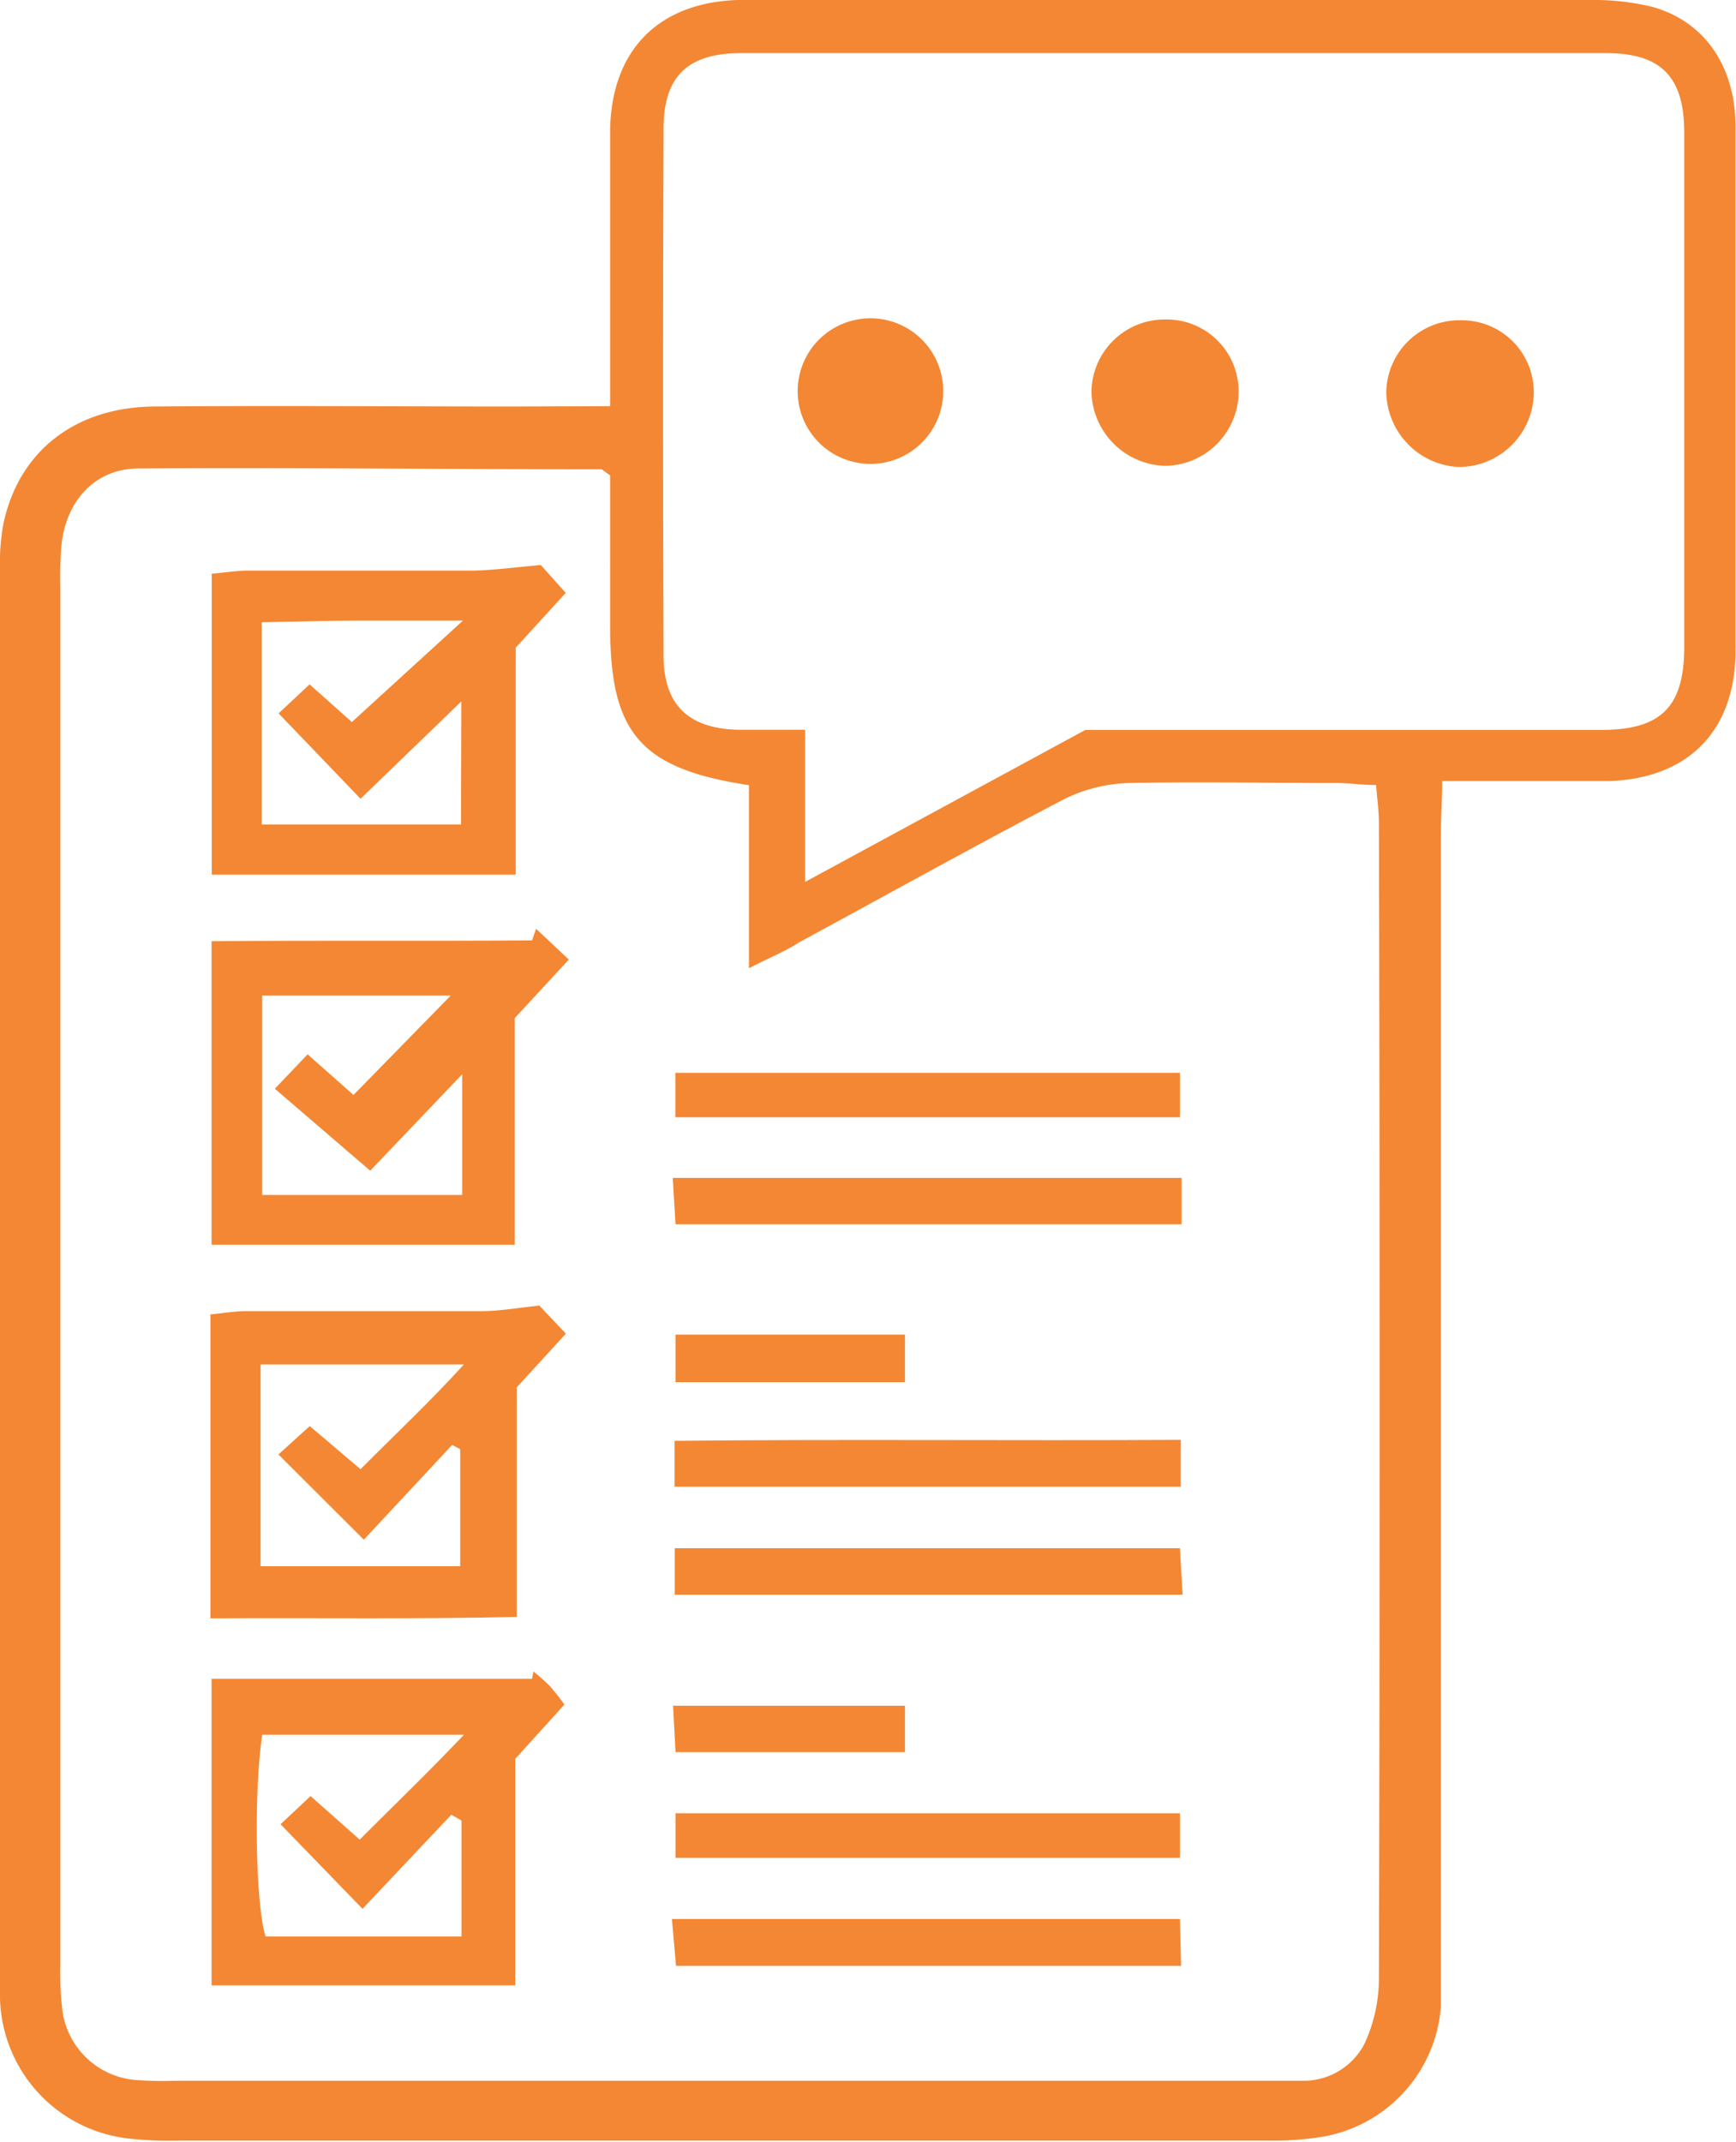
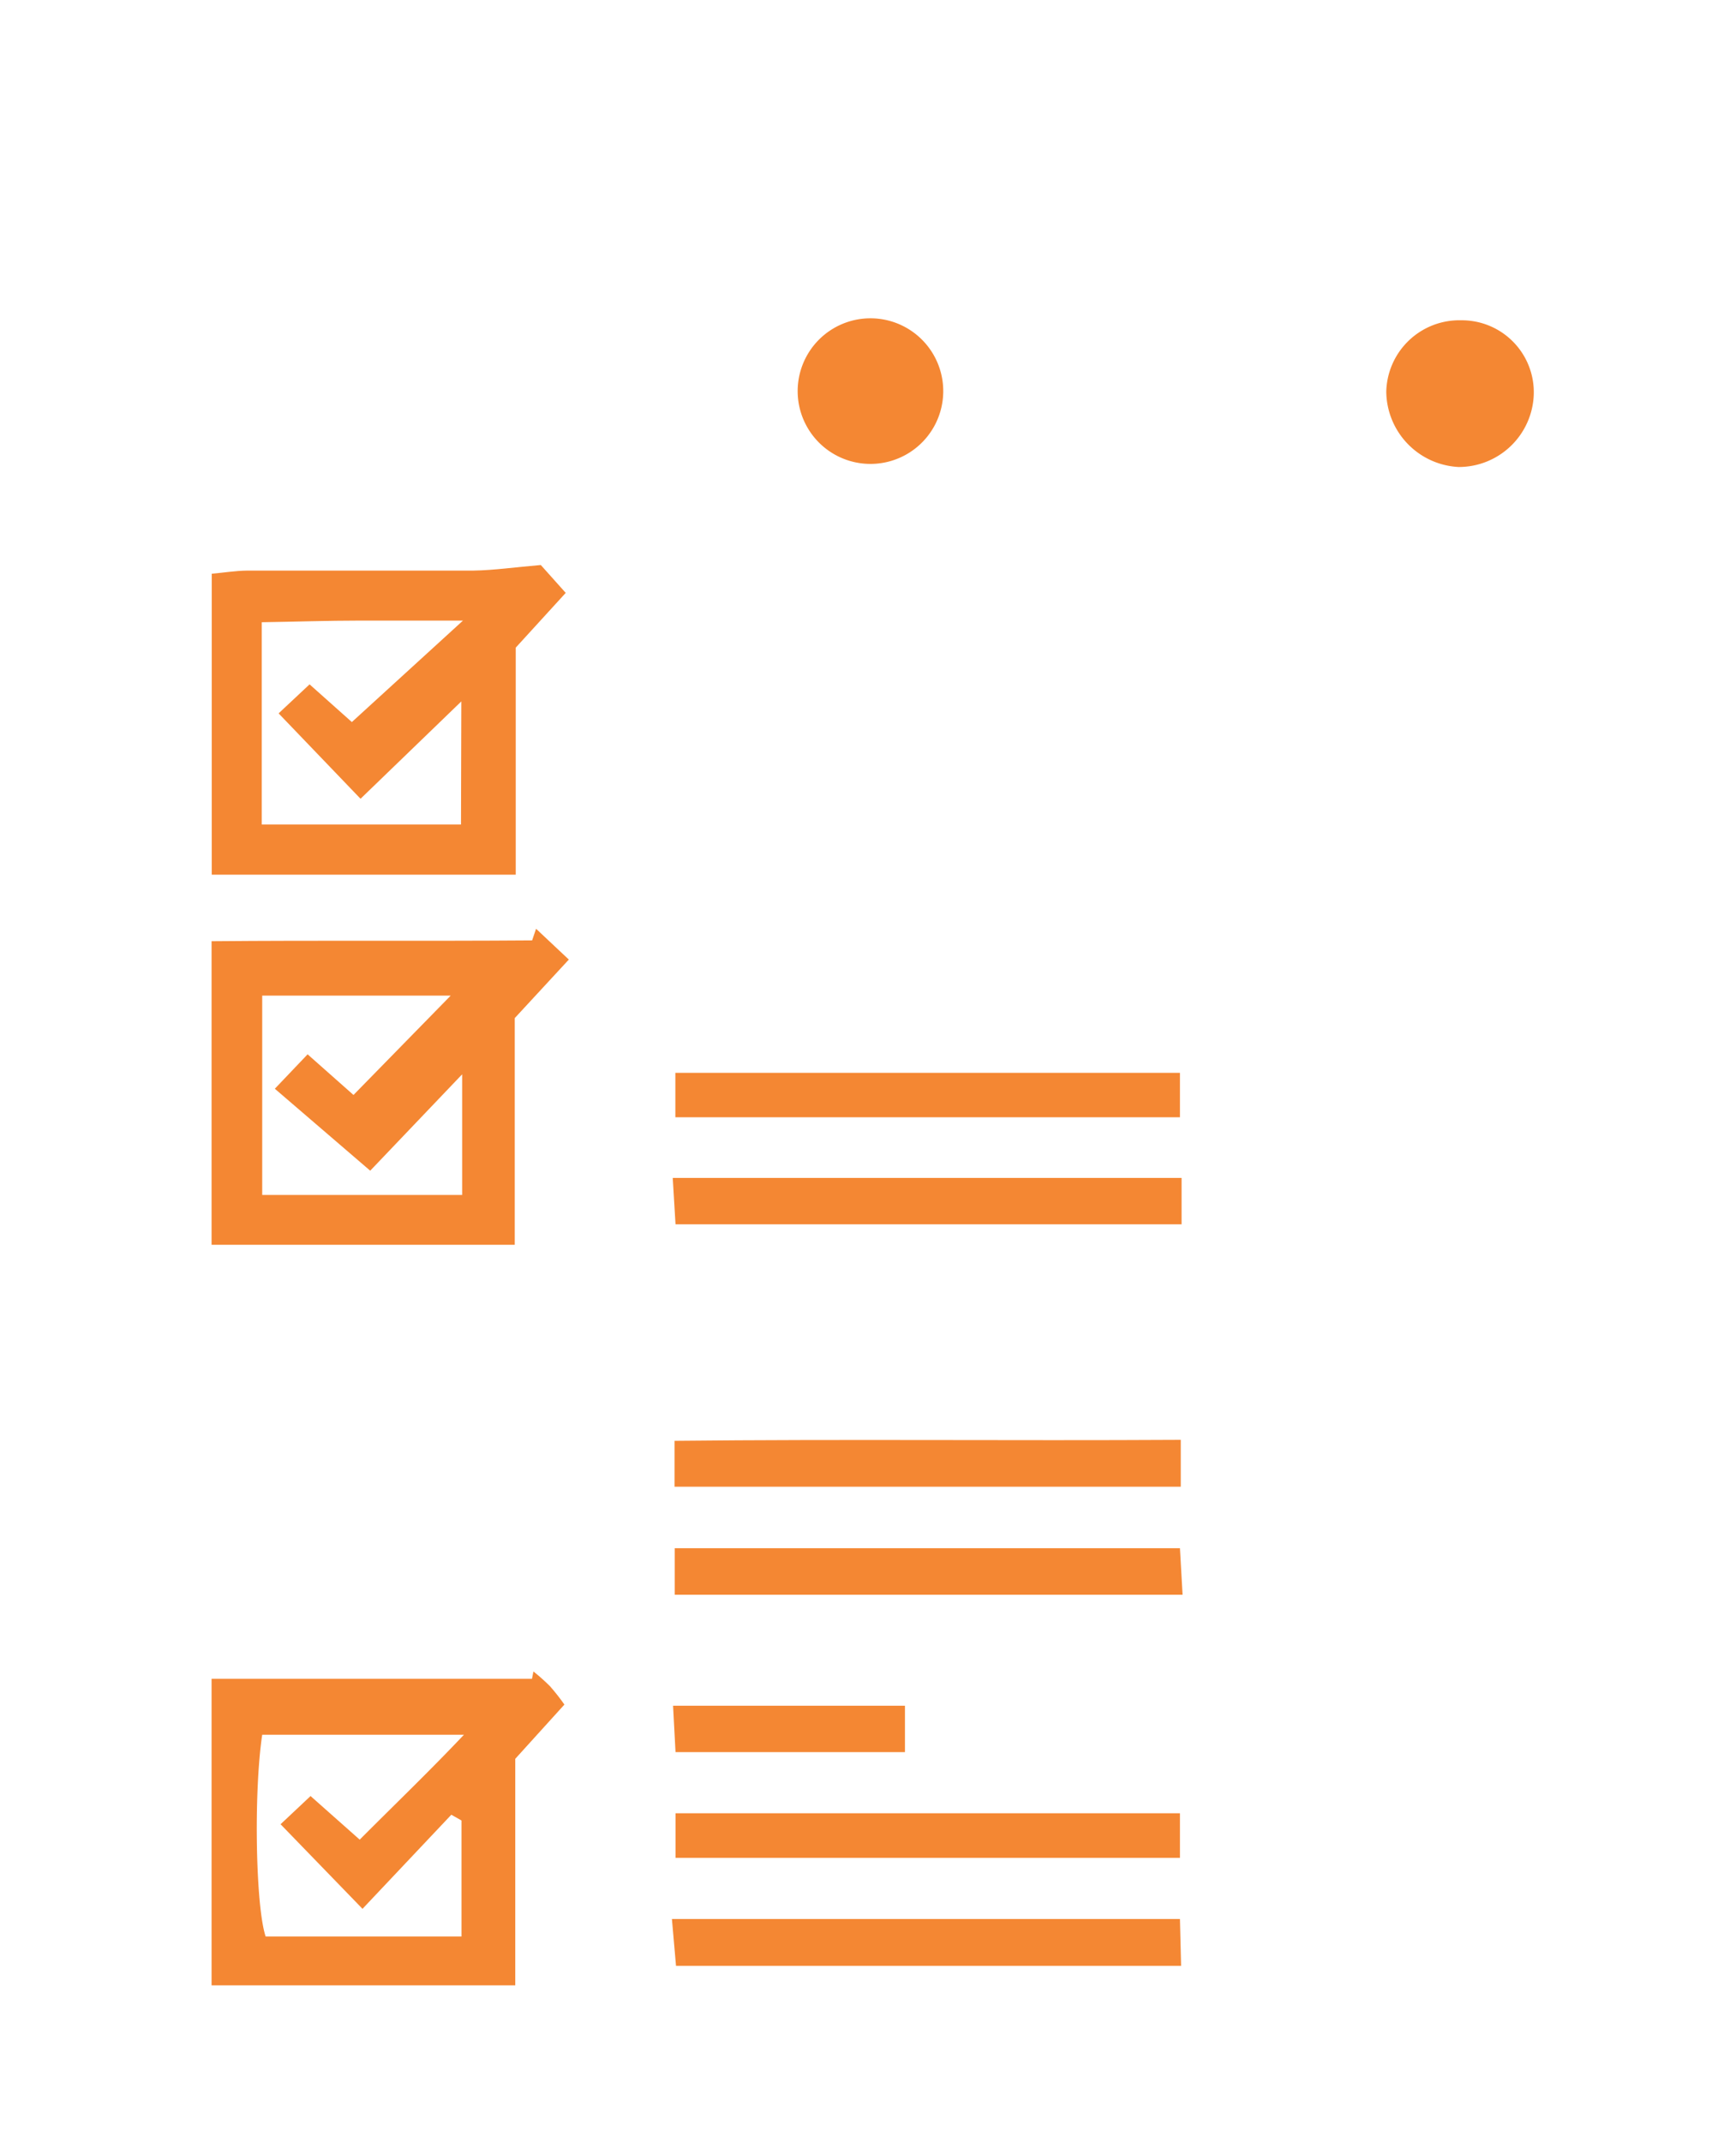
<svg xmlns="http://www.w3.org/2000/svg" viewBox="0 0 105.93 130.66">
  <defs>
    <style>.cls-1{fill:#f48733;}</style>
  </defs>
  <title>Recurso 5</title>
  <g id="Capa_2" data-name="Capa 2">
    <g id="Arte">
-       <path class="cls-1" d="M37.23,24.78V15.22c0-2.45,0-4.89,0-7.34C37.33,3.07,40.16.17,45,0,47.8,0,50.62,0,53.45,0Q75.17,0,96.89,0a15.34,15.34,0,0,1,3.9.41c3.19.87,5.09,3.59,5.11,7.27,0,7.52,0,15,0,22.57,0,3.19,0,6.39,0,9.59-.06,4.79-2.93,7.67-7.75,7.81-1.69,0-3.39,0-5.08,0H88c0,1.23-.08,2.32-.08,3.41q0,34.42,0,68.84c0,.85,0,1.7,0,2.54a8.72,8.72,0,0,1-7.25,7.92,18.86,18.86,0,0,1-3.36.23q-33.15,0-66.3,0a22.9,22.9,0,0,1-3.1-.12A8.83,8.83,0,0,1,0,121.92c0-.38,0-.75,0-1.13q0-43,0-86.05a13.07,13.07,0,0,1,.21-2.8c.94-4.4,4.36-7.1,9.2-7.14,7.34-.06,14.68,0,22,0Zm0,4.22c-.41-.28-.48-.37-.55-.37-9.41,0-18.81-.11-28.21-.05-2.69,0-4.45,2-4.72,4.68a23.87,23.87,0,0,0-.07,2.54v84.08a20.19,20.19,0,0,0,.13,2.81,4.92,4.92,0,0,0,4.33,4.19,21.32,21.32,0,0,0,2.53.06H77c.84,0,1.69,0,2.53,0a4.18,4.18,0,0,0,3.71-2.22,9.44,9.44,0,0,0,.9-4q.09-35.26,0-70.54c0-.72-.11-1.44-.17-2.29-.91,0-1.64-.12-2.37-.12-4.24,0-8.47-.09-12.7,0a9.48,9.48,0,0,0-4,1c-5.41,2.83-10.75,5.8-16.12,8.71C48,58,47,58.4,45.7,59.07V47.9c-6.6-1-8.46-3.16-8.47-9.63Zm29,15.53c10.6,0,21,0,31.48,0,3.61,0,5-1.38,5.06-4.85q0-15.81,0-31.6c0-3.41-1.42-4.84-4.78-4.84q-26.39,0-52.76,0c-3.26,0-4.73,1.41-4.74,4.58q-.06,16.08,0,32.16c0,3,1.49,4.45,4.51,4.54,1.27,0,2.55,0,4.13,0V53.8Z" />
      <path class="cls-1" d="M12.91,102.42H32.46l.09-.45a12.39,12.39,0,0,1,1,.89,12.75,12.75,0,0,1,.89,1.13l-3,3.31v13.82H12.91Zm15.25,8.64-.62-.35-5.42,5.74-5-5.16,1.83-1.72,3,2.66c2.15-2.16,4.19-4.11,6.36-6.4H16c-.53,3.56-.4,10.49.21,12.31H28.16Z" />
-       <path class="cls-1" d="M12.84,98.73V80.19c.71-.07,1.43-.2,2.15-.2,4.79,0,9.58,0,14.37,0,1.09,0,2.18-.2,3.55-.34l1.62,1.71-3,3.28v14C25.28,98.79,19.23,98.69,12.84,98.73Zm4.15-10L18.9,87,22,89.63c2.14-2.15,4.2-4.08,6.31-6.39H15.9V95.55H28.08V88.41l-.49-.26L22.2,93.93Z" />
      <path class="cls-1" d="M33,34.47l1.52,1.7-3.05,3.34V53.36H12.92V35c.71-.06,1.43-.18,2.15-.19,4.6,0,9.21,0,13.81,0C30.16,34.79,31.44,34.6,33,34.47Zm-4.85,8.32L22,48.73l-5-5.21,1.89-1.77,2.58,2.3,6.78-6.19c-2.38,0-4.33,0-6.28,0s-4,.07-6,.1V50.3H28.13Z" />
      <path class="cls-1" d="M12.91,57.42c6.67-.06,13.12,0,19.56-.05l.24-.71,2,1.88-3.3,3.57V75.94H12.91Zm9.68,14-5.82-5,2-2.1,2.8,2.48,5.93-6.06H16V72.9h12.2V65.54Z" />
      <path class="cls-1" d="M72.1,71.86v2.83H41.22l-.17-2.83Z" />
      <path class="cls-1" d="M41.17,97.29V94.45H72l.16,2.84Z" />
      <path class="cls-1" d="M72.07,119.93H41.25L41,117.07h31Z" />
      <path class="cls-1" d="M72,65.45v2.71H41.21V65.45Z" />
      <path class="cls-1" d="M41.16,90.7V87.9c10.25-.11,20.5,0,30.89-.06V90.7Z" />
      <path class="cls-1" d="M72,110.62v2.72H41.22v-2.72Z" />
-       <path class="cls-1" d="M41.22,81.42h14v2.9h-14Z" />
      <path class="cls-1" d="M55.22,104.06v2.83h-14l-.15-2.83Z" />
      <path class="cls-1" d="M93.59,24.06A4.58,4.58,0,0,1,89,28.49a4.65,4.65,0,0,1-4.41-4.6,4.46,4.46,0,0,1,4.58-4.35A4.39,4.39,0,0,1,93.59,24.06Z" />
-       <path class="cls-1" d="M71.12,19.49a4.39,4.39,0,0,1,4.46,4.44,4.54,4.54,0,0,1-4.48,4.49,4.63,4.63,0,0,1-4.5-4.5A4.47,4.47,0,0,1,71.12,19.49Z" />
      <path class="cls-1" d="M53,19.42a4.44,4.44,0,1,1,.23,8.88A4.44,4.44,0,1,1,53,19.42Z" />
    </g>
  </g>
</svg>